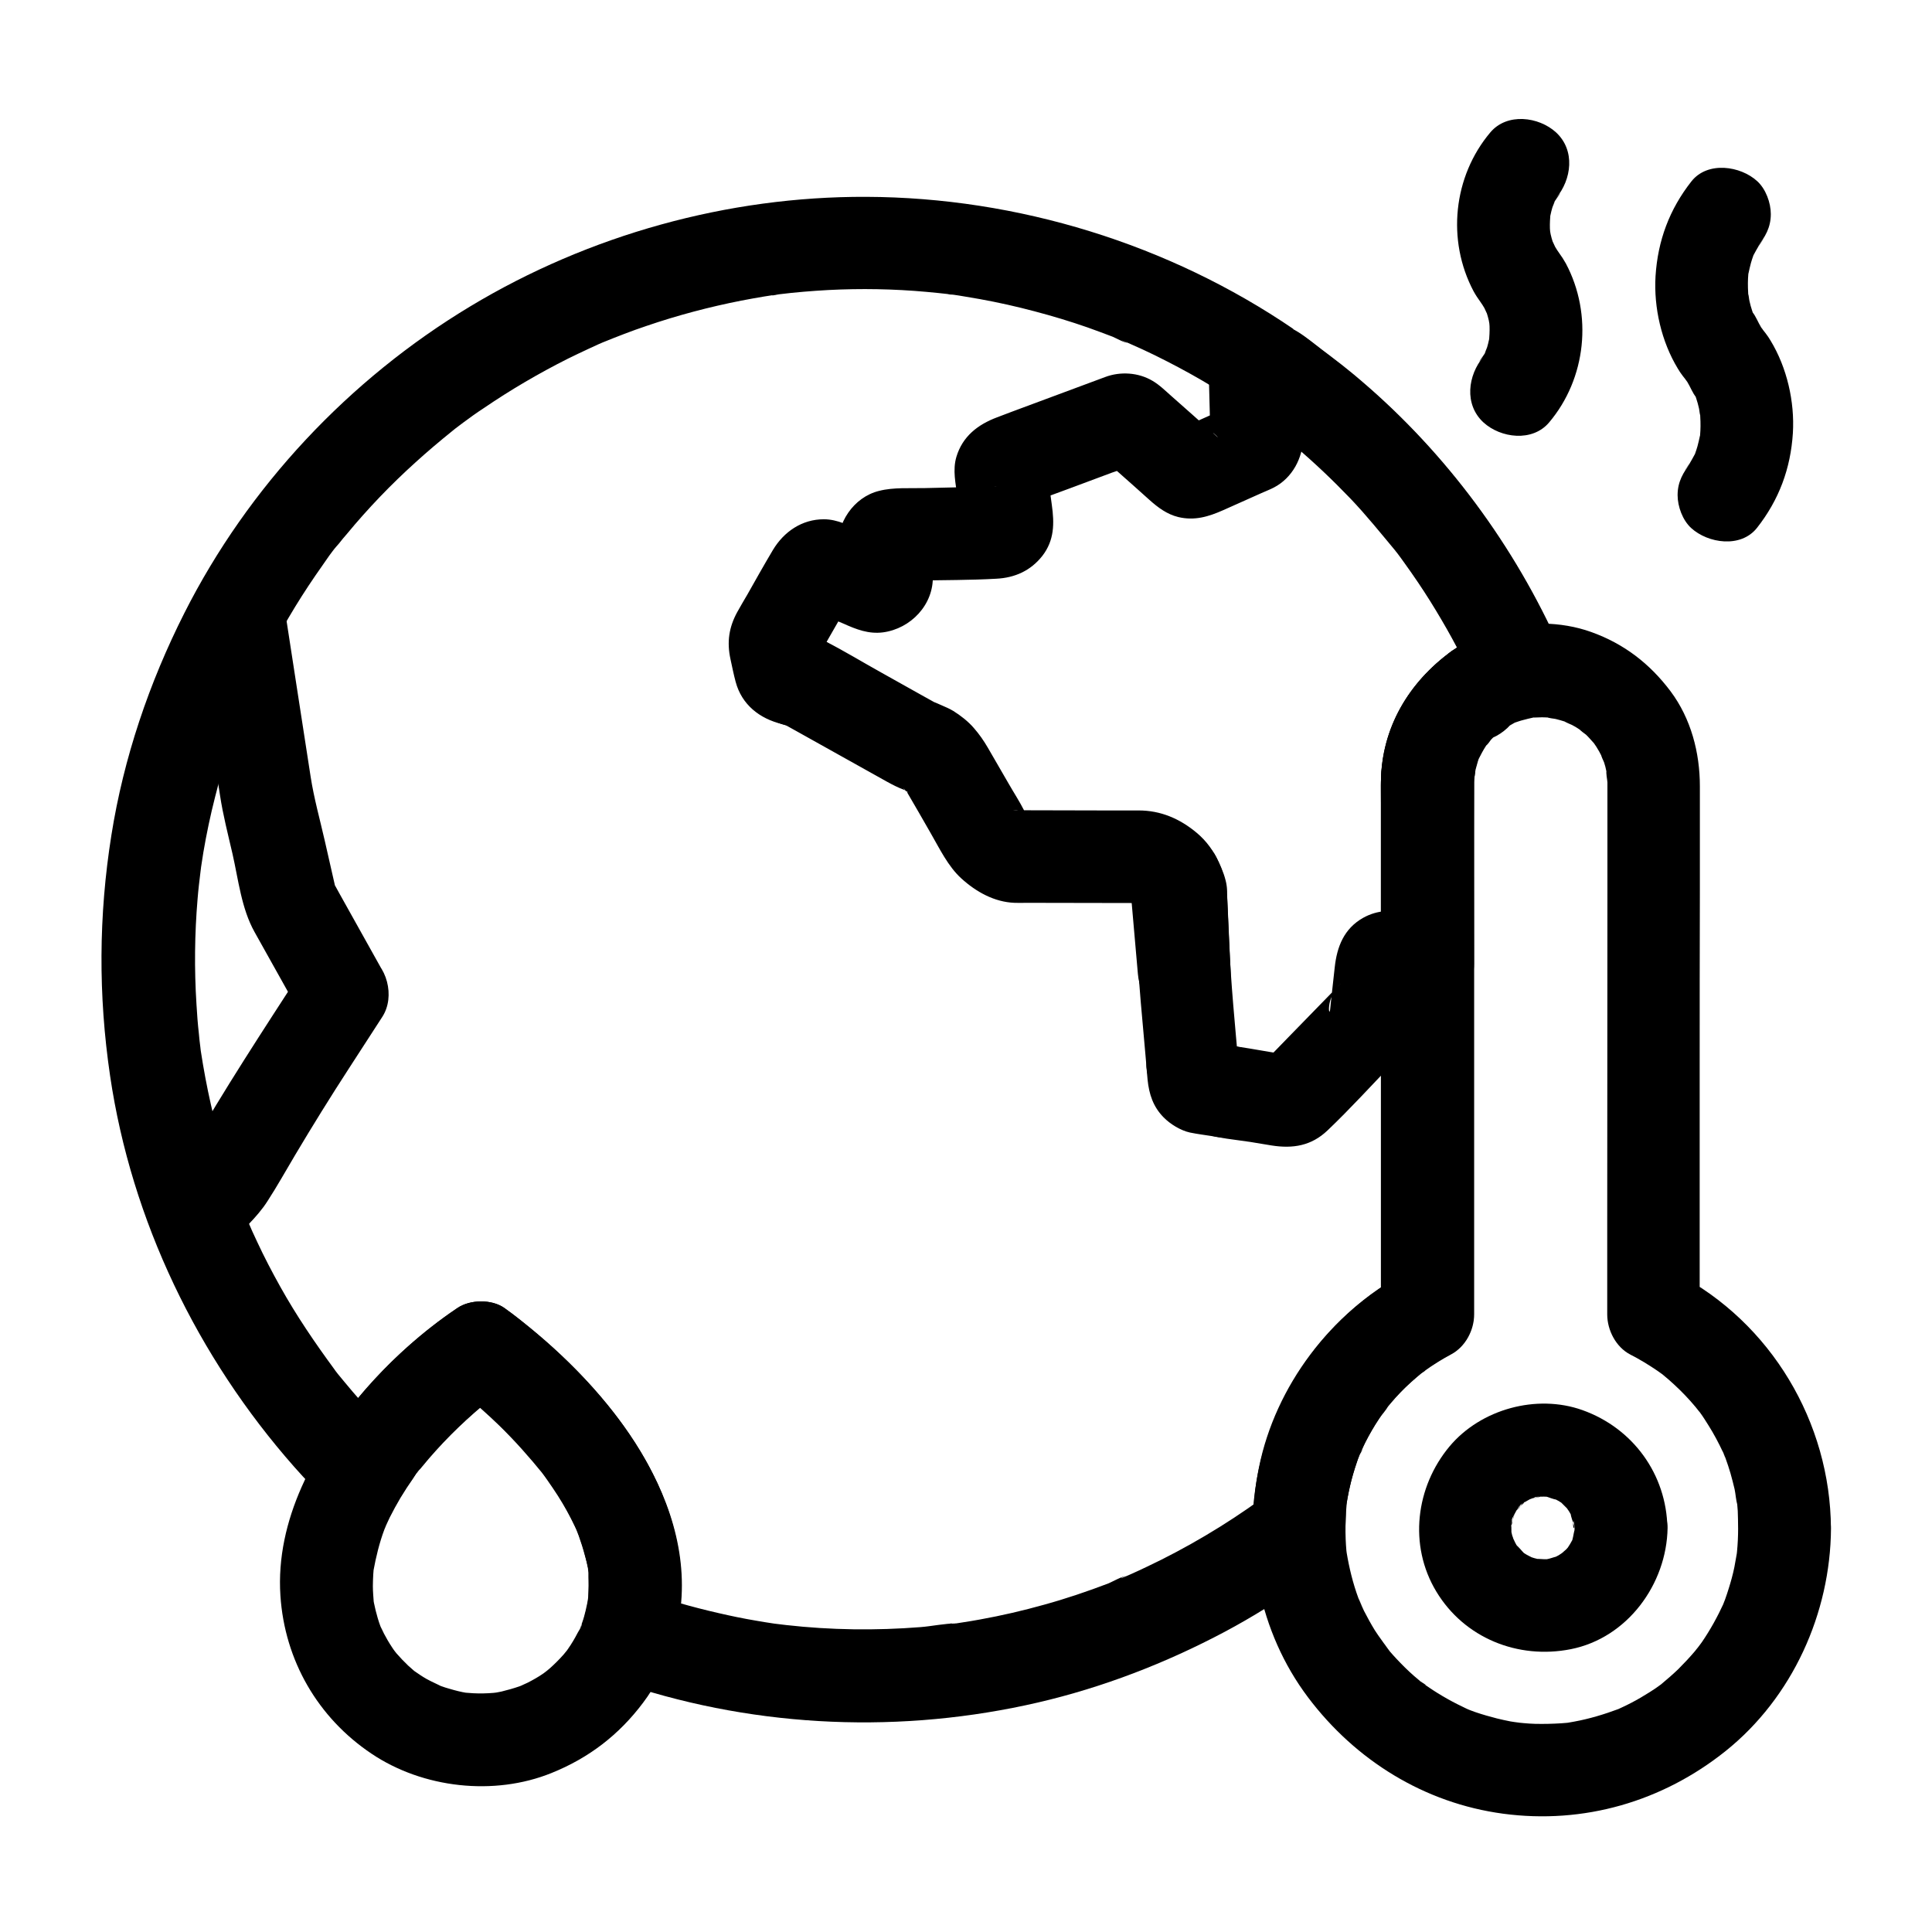
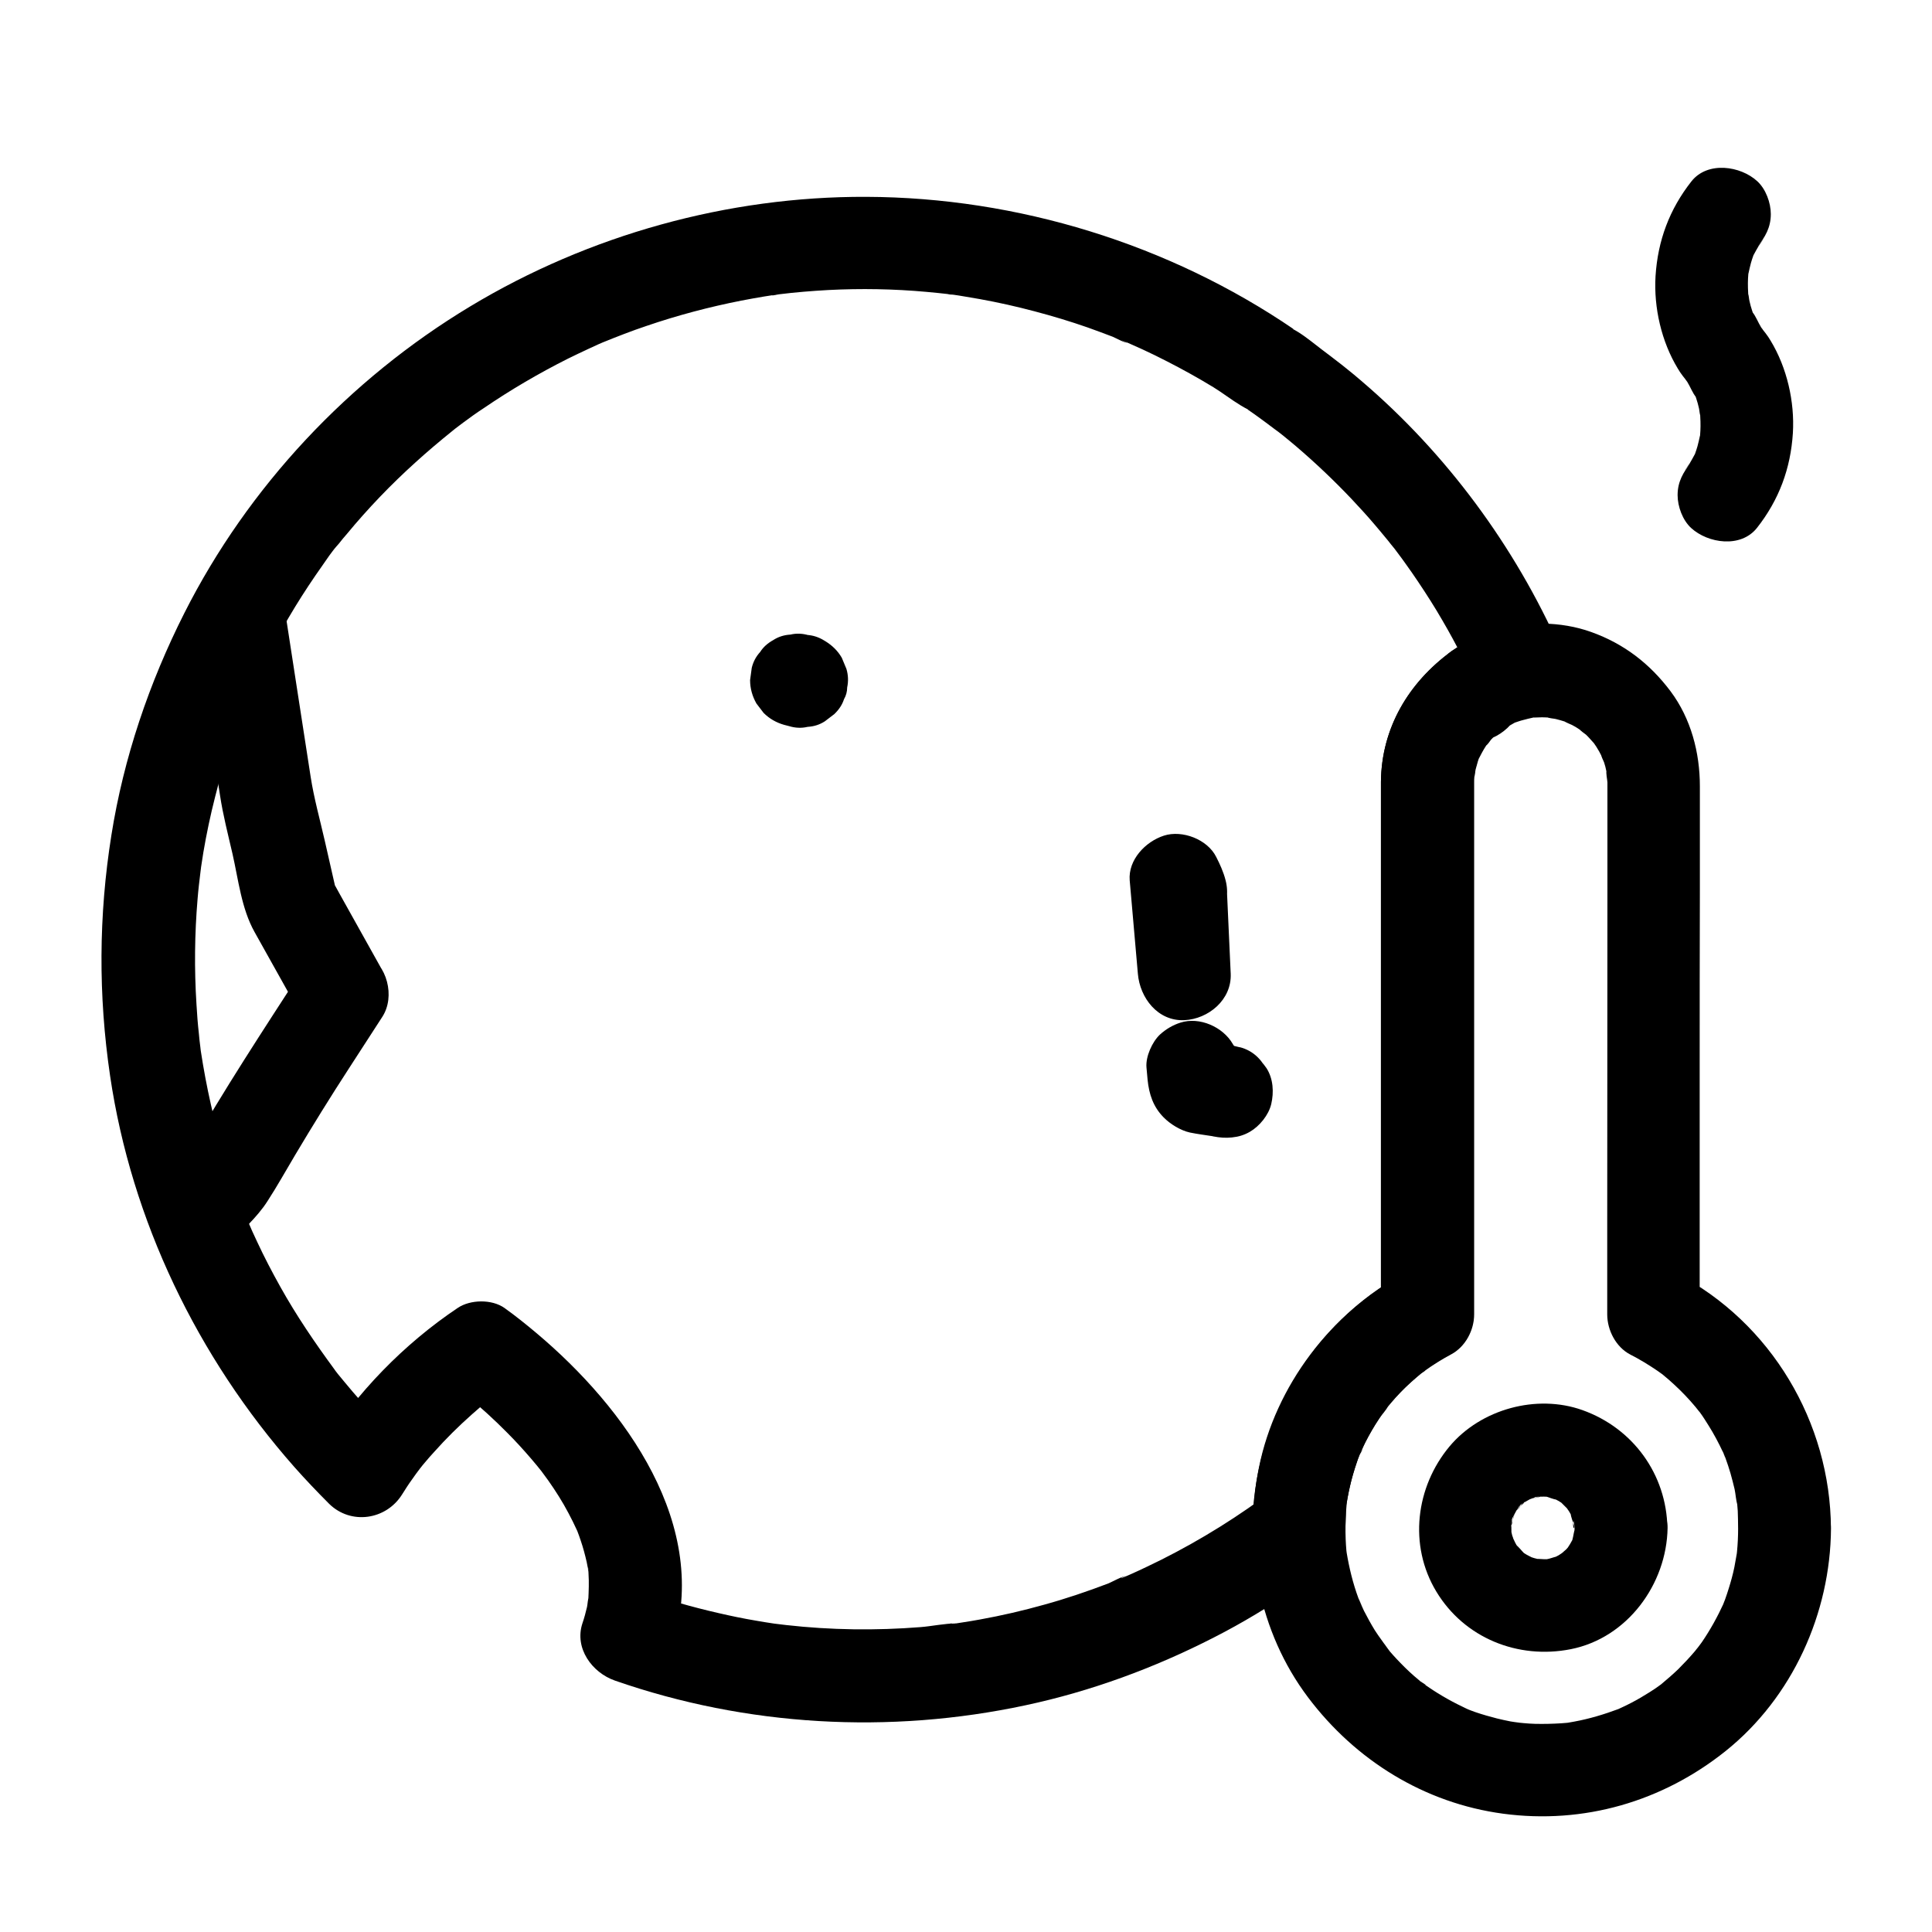
<svg xmlns="http://www.w3.org/2000/svg" fill="#000000" width="800px" height="800px" version="1.1" viewBox="144 144 512 512">
  <g>
    <path d="m561.28 548.93c0 0.441-0.051 0.887-0.051 1.379 0 1.969 0.098-1.082 0.195-1.277-0.344 0.789-0.441 2.016-0.688 2.856-0.688 2.656 1.328-2.312 0.051 0.051-0.441 0.836-0.934 1.672-1.477 2.461-1.18 1.969 1.672-1.82 0.59-0.738-0.297 0.297-0.543 0.641-0.836 0.934-0.344 0.344-2.707 2.262-0.887 0.934 1.871-1.379-0.738 0.395-1.133 0.641-0.441 0.246-0.934 0.492-1.426 0.738-1.82 0.984 2.262-0.688 0.836-0.395-0.836 0.195-1.672 0.543-2.508 0.688-2.805 0.59 2.902-0.148-0.051 0-0.984 0.051-2.066-0.148-3.051-0.051 0.195 0 3.199 0.641 1.277 0.148-0.543-0.148-1.082-0.246-1.574-0.395-0.395-0.098-0.836-0.297-1.23-0.395-1.477-0.344 2.41 1.277 1.133 0.492-0.836-0.492-1.723-0.836-2.508-1.379-0.297-0.195-0.738-0.59-1.031-0.738 0.195 0.098 2.312 2.066 0.984 0.738-0.641-0.641-1.477-1.77-2.215-2.262 0.148 0.098 1.723 2.559 0.789 0.984-0.195-0.344-0.492-0.688-0.688-1.082-0.441-0.738-0.688-1.574-1.18-2.262 0.148 0.195 0.984 2.953 0.543 1.133-0.098-0.441-0.246-0.836-0.395-1.23-0.098-0.441-0.195-0.836-0.297-1.277-0.59-2.262 0.098 3 0.098 0.641 0-0.887-0.051-1.82 0-2.707 0.051-1.18 0.688-1.082-0.195 1.277 0.148-0.395 0.148-0.934 0.246-1.277 0.195-0.789 0.688-1.723 0.738-2.508-0.148 1.969-1.082 2.262-0.492 1.18 0.297-0.59 0.59-1.133 0.887-1.672 0.195-0.344 0.441-0.688 0.688-1.082 0.59-0.984 1.031-0.395-0.789 0.984 0.641-0.492 1.133-1.277 1.723-1.871 0.246-0.246 0.738-0.543 0.934-0.836-1.379 1.82-1.969 1.379-0.984 0.789 0.934-0.543 1.82-1.082 2.754-1.574 1.672-0.934-0.984 0.492-1.18 0.492 0.297 0 0.934-0.297 1.23-0.395 0.836-0.246 1.77-0.297 2.559-0.59-2.508 0.934-2.41 0.195-1.277 0.195 0.59 0 1.133-0.051 1.723-0.051 0.441 0 0.887 0.051 1.328 0.051 1.523 0.051-3.051-0.59-0.984-0.148 0.887 0.195 2.262 0.887 3.148 0.887-0.195 0-2.856-1.379-1.18-0.492 0.543 0.297 1.133 0.59 1.672 0.887 0.344 0.195 0.688 0.441 1.082 0.688 1.723 1.082-1.723-1.574-0.738-0.59 0.641 0.688 1.379 1.328 2.016 2.016 1.625 1.625-1.328-2.066-0.543-0.738 0.246 0.441 0.59 0.887 0.887 1.328 0.195 0.344 0.441 0.738 0.641 1.133 0.148 0.297 0.297 0.59 0.441 0.887 0.395 0.887 0.195 0.395-0.641-1.426 0.051 0.934 0.641 2.215 0.887 3.148 0.297 1.18-0.492 0.984-0.148-1.277 0.098 0.531 0.297 1.32 0.297 1.957 0.098 6.445 5.559 12.594 12.301 12.301 6.594-0.297 12.398-5.41 12.301-12.301-0.246-14.27-9.152-26.469-22.535-31.242-12.152-4.328-26.914-0.246-35.18 9.594-9.004 10.773-10.922 26.223-3.543 38.473 7.43 12.348 21.648 18.055 35.621 15.301 15.008-2.953 25.438-17.219 25.684-32.129 0.098-6.445-5.758-12.594-12.301-12.301-6.789 0.301-12.25 5.418-12.348 12.305z" />
    <path d="m522.95 330.53c0.098 0.195 0.148 0.395 0.246 0.59 7.922-2.164 15.793-4.379 23.715-6.543-0.098-0.195-0.148-0.395-0.246-0.59-1.379-3.691-3.394-6.394-7.133-7.969-3.297-1.379-7.871-1.625-10.922 0.641-11.316 8.266-18.5 20.27-18.648 34.539v5.215 30.699 84.281 20.762c2.016-3.543 4.082-7.086 6.102-10.629-24.5 13.234-40.148 39.754-40.148 67.551 2.016-3.543 4.082-7.086 6.102-10.629-9.496 7.231-19.582 13.531-30.258 18.895-2.609 1.277-5.215 2.559-7.871 3.738-0.738 0.344-1.477 0.641-2.164 0.934-1.625 0.738 0.395-0.492 0.738-0.297-0.543-0.297-4.082 1.672-4.773 1.918-5.559 2.117-11.219 4.035-16.926 5.609-5.609 1.574-11.316 2.902-17.074 3.938-1.574 0.297-3.148 0.543-4.723 0.789-0.543 0.098-1.031 0.148-1.574 0.246-0.934 0.148-3.297 0 0.098 0-3.148 0-6.445 0.738-9.543 0.984-11.855 0.934-23.762 0.789-35.57-0.543-0.836-0.098-1.625-0.195-2.461-0.297-0.543-0.051-1.082-0.148-1.625-0.195 1.918 0.246 2.164 0.297 0.836 0.098-1.625-0.246-3.246-0.492-4.871-0.789-3.246-0.543-6.543-1.23-9.742-1.969-7.133-1.625-14.168-3.641-21.059-6.051 2.856 5.066 5.707 10.086 8.609 15.152 10.578-32.176-12.449-63.617-35.918-83.344-2.754-2.312-5.559-4.574-8.461-6.641-3.344-2.363-9.055-2.262-12.398 0-14.168 9.496-26.812 22.434-35.816 36.898 6.445-0.836 12.891-1.672 19.336-2.508-3.246-3.148-6.348-6.445-9.297-9.84-1.379-1.574-2.754-3.148-4.082-4.773-0.641-0.738-1.23-1.523-1.871-2.262-0.344-0.441-0.688-0.887-1.031-1.328-1.723-2.215 1.133 1.477 0.148 0.148-5.215-7.086-10.137-14.316-14.414-21.992-2.164-3.887-4.231-7.824-6.102-11.855-0.887-1.871-1.77-3.789-2.559-5.707-1.23-2.856 0.59 1.523-0.195-0.543-0.492-1.18-0.934-2.312-1.379-3.492-3.344-8.66-6.102-17.562-8.117-26.566-1.082-4.773-1.969-9.543-2.707-14.367-0.098-0.59-0.098-1.277-0.246-1.82 0.098 0.344 0.344 2.805 0.098 0.543-0.148-1.082-0.246-2.117-0.344-3.199-0.297-2.609-0.492-5.215-0.641-7.824-0.59-9.297-0.492-18.648 0.297-27.945 0.195-2.461 0.492-4.871 0.789-7.332 0.051-0.297 0.246-1.871 0-0.195-0.246 1.77 0.051-0.195 0.098-0.641 0.195-1.379 0.441-2.754 0.641-4.133 0.836-4.922 1.871-9.84 3.102-14.66 1.18-4.773 2.609-9.496 4.133-14.121 0.738-2.215 1.523-4.477 2.363-6.641 0.441-1.133 0.887-2.262 1.328-3.394 0.246-0.543 0.441-1.133 0.688-1.672 0.688-1.723 0.195 0.246-0.195 0.441 0.543-0.246 1.18-2.754 1.426-3.297 0.492-1.082 0.984-2.164 1.523-3.297 1.031-2.164 2.066-4.328 3.199-6.445 2.117-4.082 4.379-8.117 6.789-12.055 2.262-3.691 4.676-7.332 7.184-10.875 1.18-1.672 2.363-3.543 3.738-5.019-2.312 2.508 0.148-0.195 0.641-0.789 0.688-0.887 1.379-1.723 2.117-2.559 5.609-6.789 11.711-13.137 18.254-19.039 3.148-2.856 6.348-5.559 9.645-8.215 2.41-1.918-1.328 0.984 0.395-0.344 0.887-0.641 1.723-1.328 2.609-1.969 1.723-1.277 3.492-2.559 5.312-3.738 7.133-4.871 14.613-9.25 22.336-13.137 1.82-0.887 3.641-1.77 5.461-2.609 0.836-0.395 1.723-0.789 2.559-1.18 0.492-0.195 0.984-0.441 1.477-0.641 2.066-0.934-1.77 0.738-0.344 0.148 3.887-1.574 7.773-3.102 11.758-4.43 8.215-2.805 16.582-5.019 25.094-6.691 2.016-0.395 3.984-0.738 6.004-1.082 0.934-0.148 1.871-0.297 2.805-0.441 2.215-0.344-0.641 0.148-0.836 0.098 0.543 0.148 1.477-0.195 2.016-0.246 4.328-0.543 8.707-0.887 13.039-1.133 8.66-0.441 17.367-0.297 26.027 0.492 2.066 0.195 4.184 0.395 6.25 0.641 0.395 0.051 0.836 0.148 1.23 0.148-3.102-0.195-1.523-0.195-0.789-0.098 1.23 0.195 2.508 0.344 3.738 0.59 4.922 0.789 9.789 1.77 14.613 2.953 4.773 1.18 9.543 2.508 14.219 4.035 2.262 0.738 4.527 1.523 6.742 2.363 1.133 0.441 2.262 0.836 3.394 1.277 0.492 0.195 3.297 1.723 3.789 1.523-0.148 0.051-2.707-1.18-0.441-0.195 0.395 0.195 0.836 0.344 1.23 0.543 1.082 0.492 2.164 0.984 3.297 1.477 2.164 0.984 4.328 2.066 6.445 3.148 4.231 2.164 8.316 4.43 12.348 6.887 4.574 2.805 9.645 7.527 15.203 7.527-2.066-0.543-4.133-1.133-6.199-1.672 2.559 1.723 4.969 3.59 7.477 5.41-4.379-3.199-0.051 0 0.688 0.543-0.051-0.051-1.82-1.426-0.738-0.59 0.59 0.492 1.23 0.934 1.82 1.426 1.23 0.984 2.461 2.016 3.691 3.051 5.117 4.379 9.988 9.004 14.613 13.875 2.016 2.164 4.035 4.328 5.953 6.594 1.031 1.23 2.066 2.41 3.051 3.641 0.492 0.59 0.984 1.18 1.426 1.77 0.297 0.344 0.59 0.738 0.887 1.082 0.195 0.246 1.23 1.523 0.246 0.297-0.984-1.277 0.688 0.934 0.934 1.277 0.641 0.836 1.277 1.723 1.871 2.559 1.133 1.574 2.262 3.199 3.344 4.82 2.215 3.297 4.379 6.691 6.394 10.184 3.738 6.394 7.035 12.988 10.035 19.73 2.461-6.004 4.922-12.055 7.332-18.055-5.266 1.082-10.43 3.297-14.809 6.348-5.266 3.641-8.215 10.922-4.43 16.828 3.394 5.266 11.168 8.316 16.828 4.43 0.887-0.641 1.77-1.18 2.707-1.723 0.492-0.246 0.934-0.543 1.426-0.738 0.984-0.441 0.984-0.492 0-0.051-0.984 0.395-0.984 0.395 0.051 0 0.492-0.195 1.031-0.344 1.523-0.543 1.031-0.344 2.117-0.59 3.199-0.789 3.691-0.738 6.594-3.789 7.969-7.133 1.625-3.887 1.031-7.231-0.641-10.922-12.004-27.059-30.109-51.609-52.645-70.848-1.328-1.133-2.656-2.262-4.035-3.344-0.836-0.688-1.672-1.328-2.508-1.969-0.098-0.098-4.231-3.246-1.672-1.277 2.508 1.918-1.23-0.984-2.262-1.723-4.035-3.051-8.363-7.086-13.676-7.086 2.066 0.543 4.133 1.133 6.199 1.672-33.082-22.582-73.23-34.934-113.28-35.078-36.703-0.148-73.504 10.086-104.95 29.027-32.125 19.336-58.844 47.773-75.766 81.277-9.348 18.5-16.09 38.375-19.336 58.844-3.394 21.305-3.492 42.461-0.344 63.812 5.656 38.328 23.172 74.539 48.758 103.57 3 3.394 6.102 6.641 9.297 9.84 5.758 5.656 15.105 4.281 19.336-2.508 0.836-1.328 1.672-2.656 2.609-3.938 0.344-0.492 0.738-1.031 1.082-1.523 0.246-0.297 1.77-2.312 0.59-0.836-1.23 1.477 0.543-0.688 0.641-0.789 0.344-0.441 0.688-0.887 1.082-1.328 0.789-0.934 1.625-1.918 2.461-2.805 3.148-3.543 6.496-6.84 10.035-9.988 1.328-1.18 2.707-2.363 4.133-3.543 0.59-0.492 1.18-0.984 1.82-1.426 2.164-1.723-2.41 1.82-0.441 0.344 1.031-0.738 2.016-1.523 3.102-2.215h-12.398c0.441 0.297 0.836 0.641 1.277 0.934 1.77 1.328-3.148-2.508-0.934-0.688 0.641 0.543 1.328 1.031 1.969 1.574 3.738 3.102 7.379 6.394 10.773 9.84 2.215 2.215 4.328 4.527 6.394 6.938 1.031 1.18 2.016 2.41 3 3.641 1.23 1.523-1.918-2.559-0.098-0.098 0.543 0.738 1.082 1.477 1.625 2.215 1.969 2.805 3.789 5.656 5.363 8.66 0.789 1.477 1.523 2.953 2.215 4.477 1.328 2.902-0.887-2.363 0.098 0.195 0.344 0.887 0.641 1.723 0.934 2.609 0.641 1.871 1.133 3.738 1.574 5.656 0.195 0.887 0.344 1.82 0.492 2.754 0.344 1.969-0.195-1.426-0.195-1.426 0.195 0.441 0.148 1.379 0.195 1.871 0.148 2.215 0.051 4.43-0.051 6.691-0.098 2.262-0.051-0.344 0.148-0.641-0.297 0.543-0.344 2.016-0.492 2.656-0.344 1.477-0.738 2.953-1.23 4.379-2.164 6.594 2.559 13.039 8.609 15.152 34.883 12.152 72.766 14.27 108.83 6.543 17.32-3.691 34.145-9.891 49.891-17.957 7.527-3.836 14.809-8.215 21.746-13.039 1.723-1.23 3.445-2.461 5.164-3.691 1.379-1.031 3.344-2.215 4.379-3.344 2.41-2.609 3.445-5.656 3.59-9.152 0.051-1.082 0.051-2.117 0.098-3.199 0.051-0.984-0.098-2.707 0.297-3.641-0.789 1.672-0.297 1.77-0.098 0.59 0.098-0.492 0.148-0.984 0.246-1.477 0.195-1.133 0.441-2.215 0.688-3.297 0.492-2.164 1.133-4.328 1.871-6.445 0.344-1.031 0.836-2.066 1.18-3.102-0.051 0.195-1.23 2.754-0.395 0.934 0.246-0.543 0.492-1.133 0.789-1.672 0.934-1.969 2.016-3.887 3.148-5.758 0.59-0.934 1.18-1.82 1.77-2.754 0.297-0.395 0.543-0.789 0.836-1.18 0.246-0.395 1.625-2.066 0.344-0.492-1.18 1.477-0.148 0.195 0.148-0.148 0.395-0.441 0.789-0.934 1.18-1.379 0.688-0.836 1.426-1.625 2.164-2.41 1.477-1.574 3.051-3.051 4.676-4.43 0.344-0.297 0.738-0.641 1.082-0.934 1.523-1.23 0.297-0.051-0.543 0.344 0.934-0.441 1.77-1.277 2.609-1.871 1.871-1.277 3.836-2.461 5.805-3.543 3.789-2.016 6.102-6.394 6.102-10.629v-53.922-77.59-8.809-0.59c0-0.543 0-1.031 0.051-1.574 0-0.246 0.051-0.492 0.051-0.738 0.148-1.328 0.098-0.984-0.148 1.031 0.297-0.543 0.297-1.625 0.441-2.215 0.195-0.738 0.395-1.426 0.59-2.117 0.148-0.441 0.297-0.934 0.492-1.379-0.738 1.672-0.934 2.117-0.543 1.23 0.738-1.426 1.426-2.805 2.312-4.133 0.148-0.195 0.297-0.395 0.395-0.59 0.789-1.031 0.543-0.789-0.59 0.738 0.492-0.195 1.133-1.277 1.426-1.625 0.492-0.543 1.031-1.031 1.574-1.523 0.344-0.344 0.738-0.641 1.082-0.934-1.523 1.18-1.77 1.379-0.738 0.59-5.949-2.688-12-5.098-18.004-7.559 0.051 0.195 0.148 0.395 0.246 0.59 1.18 3.051 2.754 5.656 5.656 7.332 2.656 1.523 6.543 2.215 9.496 1.23 5.902-1.918 10.973-8.66 8.609-15.152-0.098-0.195-0.148-0.395-0.246-0.59-2.215-6.004-8.414-10.773-15.152-8.609-5.902 1.965-10.969 8.707-8.609 15.199z" />
    <path d="m224.01 401.13c-10.281 15.891-20.715 31.734-30.062 48.168-1.277 2.215 2.559-2.856 1.277-1.574-0.984 0.984-1.871 2.016-2.856 3.051-1.871 2.016-3.789 4.082-5.656 6.102 6.84 1.82 13.727 3.641 20.566 5.41-3.641-9.691-6.543-19.68-8.609-29.863-0.492-2.461-0.934-4.922-1.328-7.379-0.195-1.18-0.344-2.312-0.543-3.492-0.344-2.262 0.098 0.344 0.098 0.641 0-0.836-0.246-1.77-0.297-2.609-0.59-5.117-0.934-10.281-1.133-15.449-0.148-5.215-0.098-10.43 0.148-15.598 0.148-2.707 0.344-5.363 0.59-8.07 0.098-1.18 0.246-2.41 0.395-3.59 0.051-0.59 0.148-1.18 0.195-1.77 0.395-3.102-0.441 2.805 0.051-0.344 1.625-10.629 3.984-21.105 7.281-31.34 0.934-2.953 1.969-5.902 3.102-8.809 0.543-1.426 1.082-2.856 1.672-4.231 0.098-0.246 0.738-1.625 0.688-1.672-0.59 1.426-0.738 1.672-0.344 0.836 0.195-0.395 0.344-0.836 0.543-1.23 2.41-5.461 5.066-10.824 7.969-16.09-7.477-0.984-15.008-1.969-22.484-2.953 2.363 15.152 4.723 30.355 7.035 45.512 0.789 5.215 2.117 10.332 3.297 15.449 1.574 6.887 2.363 14.516 5.856 20.762 4.184 7.527 8.414 15.008 12.594 22.535 3.148 5.609 11.316 7.969 16.828 4.43 5.707-3.641 7.773-10.824 4.43-16.828-3.738-6.742-7.527-13.43-11.266-20.172-0.688-1.23-1.328-2.461-2.066-3.691-0.789-1.328 1.523 4.676 0.789 1.426-0.887-3.984-1.82-7.922-2.707-11.906-1.277-5.609-2.856-11.219-3.738-16.926-1.277-8.266-2.559-16.531-3.836-24.797-1.133-7.43-2.312-14.906-3.445-22.336-0.738-4.723-5.953-8.215-10.234-8.809-4.723-0.641-9.891 1.574-12.25 5.856-22.633 40.934-30.453 88.414-22.387 134.41 2.066 11.809 5.266 23.371 9.496 34.586 1.574 4.133 4.184 7.379 8.609 8.609 4.133 1.133 9.004 0 11.957-3.148 3.543-3.836 7.871-7.527 10.676-11.957 2.559-3.938 4.871-8.117 7.281-12.152 4.625-7.773 9.348-15.398 14.27-22.977 2.953-4.574 5.902-9.102 8.855-13.676 3.492-5.41 1.277-13.824-4.43-16.828-6.195-3.144-13.133-1.273-16.875 4.481z" />
    <path d="m604.62 549.03c0 2.066-0.098 4.133-0.297 6.199-0.051 0.543-0.148 1.133-0.195 1.672-0.195 1.672 0.543-3.344 0.098-0.934-0.195 1.082-0.395 2.215-0.59 3.297-0.395 1.969-0.934 3.887-1.523 5.758-0.297 0.934-0.59 1.871-0.934 2.805-0.195 0.492-0.395 1.031-0.59 1.523-0.789 2.066 1.23-2.656 0.246-0.543-1.672 3.641-3.59 7.133-5.856 10.43-0.543 0.789-1.18 1.523-1.723 2.363 2.117-3.148 0.59-0.789-0.098 0-1.379 1.625-2.856 3.199-4.379 4.723-1.379 1.328-2.856 2.609-4.328 3.836-1.477 1.23 0.887-0.688 0.984-0.738-0.441 0.297-0.887 0.641-1.277 0.984-0.934 0.688-1.918 1.379-2.953 2.016-1.625 1.031-3.297 2.016-5.019 2.902-0.789 0.395-1.523 0.789-2.312 1.133-0.492 0.246-0.984 0.441-1.477 0.688-1.133 0.543 3.051-1.18 0.543-0.246-3.836 1.426-7.723 2.609-11.758 3.344-0.543 0.098-1.082 0.195-1.672 0.297-1.672 0.297 3.394-0.344 0.934-0.098-0.887 0.098-1.82 0.195-2.707 0.246-2.312 0.148-4.574 0.195-6.887 0.148-2.066-0.051-4.082-0.297-6.148-0.492 4.133 0.395 0.59 0.051-0.395-0.148-1.23-0.246-2.41-0.492-3.59-0.789-1.918-0.492-3.836-1.031-5.707-1.672-0.836-0.297-1.625-0.59-2.461-0.934-2.262-0.836 2.312 1.031 0.836 0.344-0.59-0.246-1.18-0.543-1.77-0.836-3.641-1.723-7.086-3.789-10.383-6.102-0.344-0.246-0.688-0.543-1.031-0.789 2.805 1.77 1.426 1.133 0.688 0.543-0.738-0.641-1.477-1.23-2.215-1.871-1.625-1.426-3.148-2.953-4.625-4.527-0.59-0.641-1.18-1.277-1.723-1.918-0.641-0.789-2.656-3.887-0.492-0.543-1.082-1.723-2.41-3.344-3.492-5.066-1.031-1.672-1.969-3.394-2.856-5.117-0.441-0.887-0.789-1.82-1.23-2.656 1.871 3.394 0.195 0.441-0.246-0.688-1.477-3.984-2.461-8.07-3.148-12.203-0.344-2.016 0.148 1.133 0.148 1.277 0-0.543-0.148-1.133-0.195-1.672-0.098-1.031-0.148-2.066-0.195-3.051-0.098-2.461-0.051-4.922 0.098-7.332 0.051-0.59 0.098-1.18 0.148-1.82 0.246-3.102-0.492 2.754 0-0.297 0.195-1.23 0.441-2.461 0.688-3.691 0.543-2.559 1.277-5.066 2.117-7.527 0.195-0.59 0.395-1.18 0.641-1.723 0.395-0.984 1.625-2.461-0.148 0.195 0.641-0.984 1.031-2.262 1.574-3.297 1.133-2.262 2.41-4.477 3.836-6.594 0.641-0.984 1.82-2.164 2.312-3.246-0.098 0.195-1.871 2.363-0.59 0.789 0.441-0.543 0.934-1.133 1.379-1.672 1.625-1.918 3.394-3.738 5.266-5.41 0.984-0.887 1.969-1.723 3-2.559 0.59-0.492 1.82-1.18-0.789 0.59 0.59-0.395 1.133-0.836 1.723-1.277 2.164-1.523 4.379-2.902 6.691-4.133 3.789-2.016 6.102-6.394 6.102-10.629v-53.922-77.59-8.809-0.59c0-0.543 0-1.031 0.051-1.574 0-0.246 0.051-0.492 0.051-0.738 0.148-1.328 0.098-0.984-0.148 1.031 0.297-0.543 0.297-1.625 0.441-2.215 0.195-0.738 0.395-1.426 0.59-2.117 0.148-0.441 0.297-0.934 0.492-1.379-0.738 1.672-0.934 2.117-0.543 1.23 0.738-1.426 1.426-2.805 2.312-4.133 0.148-0.195 0.297-0.395 0.395-0.59 0.789-1.031 0.543-0.789-0.59 0.738 0.492-0.195 1.133-1.277 1.426-1.625 0.492-0.543 1.031-1.031 1.574-1.523 0.344-0.344 0.738-0.641 1.082-0.934-1.523 1.18-1.77 1.379-0.738 0.59-6.004-2.461-12.055-4.922-18.055-7.332 0.098 0.195 0.148 0.395 0.246 0.59 1.18 3.051 2.754 5.656 5.656 7.332 2.656 1.523 6.543 2.215 9.496 1.23 5.902-1.918 10.973-8.66 8.609-15.152-0.098-0.195-0.148-0.395-0.246-0.59-1.871 4.625-3.789 9.25-5.656 13.875 1.328-0.934 2.754-1.672 4.184-2.508 2.41-1.379-2.609 0.789 0.051-0.051 0.789-0.246 1.523-0.543 2.363-0.738 0.789-0.246 1.625-0.395 2.41-0.59 2.953-0.688-2.609-0.051 0.441-0.051 0.887 0 1.82-0.098 2.707-0.051 0.543 0 1.082 0.051 1.625 0.098 1.379 0.148 1.082 0.098-0.887-0.148 0.195 0.246 1.969 0.395 2.312 0.492 0.738 0.195 1.523 0.395 2.262 0.641 0.246 0.098 0.492 0.148 0.738 0.246 1.23 0.492 0.984 0.344-0.789-0.344 0.098 0.246 1.82 0.887 2.066 1.031 0.688 0.344 1.328 0.738 1.969 1.18 0.195 0.148 0.441 0.297 0.641 0.441 1.082 0.738 0.836 0.59-0.641-0.543 0.051 0.297 1.477 1.277 1.723 1.477 0.738 0.688 1.379 1.477 2.066 2.215 1.82 1.918-1.477-2.363-0.051-0.098 0.344 0.543 0.738 1.031 1.031 1.574 0.344 0.543 0.641 1.082 0.934 1.672 0.098 0.246 0.246 0.441 0.344 0.688 0.543 1.18 0.441 0.934-0.297-0.836-0.051 0.492 0.641 1.723 0.789 2.164 0.246 0.738 0.441 1.477 0.59 2.262 0.051 0.246 0.098 0.492 0.148 0.789 0.246 1.328 0.195 1.031-0.051-0.934-0.297 0.492 0.195 2.559 0.195 3.199v1.379 26.617c0 29.863-0.051 59.777-0.051 89.645v23.32c0 4.184 2.312 8.66 6.102 10.629 2.508 1.277 4.922 2.754 7.231 4.328 0.59 0.395 1.133 0.836 1.723 1.23 2.066 1.523-2.262-1.871-0.297-0.195 1.082 0.887 2.164 1.82 3.148 2.754 1.969 1.82 3.789 3.738 5.512 5.805 0.297 0.344 1.871 2.41 0.59 0.641-1.277-1.723 0.246 0.344 0.492 0.688 0.836 1.133 1.574 2.312 2.312 3.492 1.426 2.262 2.707 4.676 3.836 7.086 0.344 0.789 1.031 3.051-0.098-0.344 0.246 0.688 0.543 1.328 0.789 1.969 0.492 1.328 0.934 2.707 1.328 4.035 0.395 1.379 0.738 2.754 1.082 4.184 0.297 1.328 0.344 3 0.789 4.281-0.098-0.59-0.148-1.23-0.246-1.82 0.051 0.492 0.098 0.984 0.148 1.477 0.051 0.59 0.098 1.23 0.148 1.82 0.047 1.387 0.094 3.012 0.094 4.637 0.051 6.445 5.609 12.594 12.301 12.301 6.641-0.297 12.348-5.41 12.301-12.301-0.148-28.094-15.891-54.562-40.887-67.551 2.016 3.543 4.082 7.086 6.102 10.629v-19.875-44.723c0-15.793 0-31.586 0.051-47.379v-27.75c0-8.953-2.363-17.957-7.773-25.191-5.512-7.332-12.348-12.594-21.008-15.695-8.07-2.902-17.711-2.953-25.828-0.297-3.938 1.277-7.824 3.051-11.266 5.41-4.184 2.902-7.625 8.562-5.656 13.875 0.098 0.195 0.148 0.395 0.246 0.59 7.922-2.164 15.793-4.379 23.715-6.543-0.098-0.195-0.148-0.395-0.246-0.59-1.379-3.691-3.394-6.394-7.133-7.969-3.297-1.379-7.871-1.625-10.922 0.641-11.316 8.266-18.5 20.27-18.648 34.539v5.215 30.699 84.281 20.762c2.016-3.543 4.082-7.086 6.102-10.629-19.336 10.43-34.047 29.766-38.426 51.363-4.281 21.105-0.051 43.641 12.988 60.961 12.594 16.727 30.848 28.043 51.711 30.848 21.352 2.856 42.215-3.199 58.992-16.629 17.664-14.168 27.75-36.457 27.898-58.992 0.051-6.445-5.656-12.594-12.301-12.301-6.703 0.293-12.262 5.41-12.312 12.301z" />
-     <path d="m522.95 330.53c0.098 0.195 0.148 0.395 0.246 0.59 7.922-2.164 15.793-4.379 23.715-6.543-0.098-0.195-0.148-0.395-0.246-0.59-1.379-3.691-3.394-6.394-7.133-7.969-3.297-1.379-7.871-1.625-10.922 0.641-10.383 7.578-16.828 17.859-18.402 30.699-0.395 3.199-0.246 6.394-0.246 9.594v33.113 9.496c5.164-3.938 10.383-7.922 15.547-11.855-2.754-0.59-5.461-1.23-8.215-1.77-4.184-0.887-8.266-0.836-12.102 1.328-5.019 2.856-6.887 7.625-7.477 13.086-0.344 2.953-0.641 5.953-0.984 8.906-0.051 0.641-0.148 1.277-0.195 1.918-0.246 3.246-1.477-2.754 2.805-6.543-0.344 0.297-0.641 0.688-0.984 0.984-4.379 4.477-8.758 9.004-13.137 13.48-1.969 2.016-3.938 4.082-5.953 6.102-0.344 0.395-0.789 0.738-1.082 1.133 3.246-3.887 13.578-1.672 7.824-2.656-3.641-0.59-7.281-1.18-10.922-1.82-0.934-0.148-1.871-0.297-2.805-0.441-0.441-0.098-0.836-0.148-1.23-0.297-2.902-0.789 1.871 1.18-0.098 0-2.164-1.277 1.82 2.066 0.195 0.195-0.887-0.984-0.789-0.738 0.344 0.688-0.297-0.441-0.59-0.887-0.887-1.379 0.543 2.066 1.133 4.133 1.672 6.199-0.984-11.07-2.066-22.09-2.559-33.16-0.148-3.789-0.344-7.578-0.492-11.367-0.297-6.691-2.856-13.234-8.117-17.613-4.477-3.738-9.543-5.902-15.352-5.902h-9.789c-7.281 0-14.562-0.051-21.844-0.051-0.395 0-1.23-0.148-1.625 0 0.887-0.395 2.559 0.395 3.394 0.59 1.672 0.395 0.492 0.195-0.148-0.148-0.246-0.148-0.641-0.492-0.887-0.543 0.098 0 1.871 1.723 1.133 0.836-0.297-0.344-2.016-2.164-0.688-0.59 1.133 1.328 0.344 0.441 0.148 0-1.277-2.508-2.856-4.922-4.231-7.332-1.82-3.102-3.59-6.25-5.41-9.348-1.082-1.871-2.312-3.641-3.738-5.266-1.523-1.77-3.492-3.297-5.461-4.527-0.984-0.59-2.016-1.031-3.051-1.477-0.641-0.246-1.426-0.688-2.164-0.887-1.969-0.641 1.379 0.543 1.523 0.789-0.195-0.344-1.133-0.641-1.426-0.789-1.133-0.641-2.312-1.277-3.445-1.918-3.445-1.918-6.84-3.836-10.281-5.758-5.066-2.805-10.035-5.856-15.152-8.461-1.723-0.887-4.477-2.016-6.594-2.215-0.148 0 6.543 6.641 6.543 6.445 0-0.246-0.098-0.441-0.148-0.688-0.148-0.984-0.441-1.969-0.688-2.953-0.195-0.789-0.297-1.574-0.543-2.312-0.297-0.934-0.098-2.559-0.098 2.117 0 1.328-0.246 4.035-0.887 4.723 0.688-0.789 1.133-1.969 1.672-2.856 1.969-3.445 3.984-6.938 5.953-10.383 0.738-1.23 1.477-2.461 2.164-3.738 0.098-0.246 0.297-0.441 0.395-0.688 0-0.051-13.383 3.246-13.332 3.297 0.195 0.098 0.395 0.148 0.543 0.246 3.199 1.625 6.641 2.953 9.938 4.379 3.394 1.523 6.641 2.805 10.48 2.312 7.332-0.984 13.48-7.332 13.188-15.055-0.051-1.477-0.246-2.953-0.395-4.43-0.098-0.836-0.148-1.672-0.246-2.508 0-0.246 0-0.543-0.051-0.738v-0.195c-0.148-1.918-1.328-0.441-3.543 4.477-0.738 3.102-2.363 4.676-4.82 4.676-2.856 0.395-0.098 0.148 0.59 0.148 1.523-0.051 3.051-0.051 4.574-0.098 6.887-0.148 13.824-0.098 20.715-0.492 4.922-0.246 9.102-2.117 12.203-6.051 3.199-4.133 3.199-8.609 2.508-13.531-0.492-3.543-0.934-7.133-1.523-10.727-0.297-1.723 0.098-3.051-0.59 2.953-0.148 1.277-0.297 2.559-0.441 3.836-1.969 1.523-3.984 3-5.953 4.527 0.051 0 0.051 0 0.051-0.051 0.098-0.051 0.195-0.098 0.297-0.098 0.887-0.297 1.77-0.688 2.656-0.984 3.394-1.277 6.789-2.559 10.184-3.789 3.738-1.379 7.477-2.805 11.219-4.184 1.82-0.688 3.984-1.133 5.656-2.117-0.148 0.098-9.891-3.394-8.953-2.461 0.344 0.395 0.789 0.688 1.18 1.031 1.328 1.18 2.609 2.363 3.938 3.492 2.707 2.41 5.461 4.82 8.168 7.281 2.262 2.016 4.625 3.789 7.625 4.527 4.328 1.031 8.02-0.098 11.906-1.82 3.394-1.523 6.742-3 10.137-4.527 1.082-0.492 2.262-0.934 3.297-1.477 4.922-2.559 7.676-7.871 7.773-13.234 0.098-3.148-0.148-6.348-0.246-9.496-0.051-1.672-0.098-3.297-0.148-4.969 0-0.344 0.051-0.738-0.051-1.082v-0.098c-0.789 1.379-1.574 2.754-2.363 4.133-0.836 4.133-3.246 5.512-7.231 4.133-7.379 0-5.164 0.344-1.918 1.23 0 0 3.246 0.441 3.297 0.441-2.066-0.543-4.133-1.133-6.199-1.672 2.461 1.625 4.82 3.445 7.184 5.164 1.23 0.934-1.672-1.328-1.477-1.133-0.148-0.098 3.984 2.953 1.918 1.477-1.477-1.031 1.031 0.836 1.277 1.031 1.23 0.984 2.461 2.016 3.691 3.051 5.164 4.379 10.035 9.004 14.711 13.875 4.328 4.527 8.215 9.398 12.203 14.168-0.051-0.051-1.379-1.82-0.543-0.688 0.246 0.344 0.543 0.738 0.836 1.082 0.641 0.836 1.277 1.723 1.871 2.559 1.23 1.723 2.461 3.445 3.641 5.215 2.164 3.199 4.184 6.445 6.148 9.789 3.836 6.496 7.231 13.234 10.281 20.121 2.461-6.004 4.922-12.055 7.332-18.055-5.266 1.082-10.43 3.297-14.809 6.348-5.266 3.641-8.215 10.922-4.43 16.828 3.394 5.266 11.168 8.316 16.828 4.43 0.887-0.641 1.77-1.18 2.707-1.723 0.492-0.246 0.934-0.543 1.426-0.738 0.984-0.441 0.984-0.492 0-0.051-0.984 0.395-0.984 0.395 0.051 0 0.492-0.195 1.031-0.344 1.523-0.543 1.031-0.344 2.117-0.59 3.199-0.789 3.691-0.738 6.594-3.789 7.969-7.133 1.625-3.887 1.031-7.231-0.641-10.922-12.055-27.16-30.258-51.855-52.938-71.094-1.426-1.23-2.902-2.41-4.379-3.59-1.426-1.133-2.856-2.262-4.328-3.344 0.543 0.395 3.394 2.609 0.441 0.344-0.789-0.641-1.625-1.23-2.41-1.871-3.887-2.953-7.922-6.641-13.086-6.641 2.066 0.543 4.133 1.133 6.199 1.672-4.82-2.117-9.789-2.953-14.613-0.246-3.59 2.016-6.394 5.312-7.43 9.348-0.641 2.461-0.441 4.82-0.395 7.332 0.051 2.508 0.148 5.019 0.195 7.527 0.051 1.477-0.148 3.199 0.098 4.676 0 0.051 4.527-8.02 4.477-8.02-0.148 0.051-0.246 0.148-0.395 0.148-0.789 0.246-1.523 0.688-2.262 1.031-2.312 1.031-4.625 2.066-6.938 3.102-1.523 0.688-3.246 1.23-4.676 2.117-0.051 0.051-0.098 0.051-0.148 0.051 1.277-0.195 2.559-0.344 3.836-0.543 3.102-1.23 5.805-0.59 8.168 2.016-0.051-0.051-0.148-0.148-0.246-0.195-0.492-0.492-1.031-0.934-1.523-1.379-3.492-3.102-6.988-6.25-10.527-9.348-1.625-1.426-3.246-3.051-5.117-4.133-3.738-2.215-8.512-2.508-12.547-0.984-8.266 3.051-16.48 6.148-24.746 9.199-1.277 0.492-2.609 0.984-3.887 1.477-5.117 1.918-9.152 5.066-10.773 10.48-1.031 3.492-0.195 7.086 0.297 10.578 0.344 2.41 0.688 4.871 1.031 7.281 0.098 0.738 0.148 1.523 0.297 2.215 0 0.051 0 0.148 0.051 0.195 1.133-2.016 2.215-4.035 3.344-6.051 0.344-4.527 2.312-6.641 5.902-6.394h-0.344c-1.379-0.051-2.754 0.051-4.133 0.098-4.922 0.098-9.84 0.246-14.762 0.344-3.938 0.098-8.316-0.246-12.152 0.738-6.84 1.672-11.414 8.66-10.922 15.547 0.148 2.117 0.148 4.477 0.59 6.543 0.051 0.148 0 0.395 0.051 0.543 0.789-1.328 1.574-2.656 2.363-4.035 1.723-5.559 5.805-6.887 12.348-3.887-0.051-0.051-0.098-0.051-0.148-0.098-0.641-0.344-1.328-0.59-2.016-0.887-2.262-0.984-4.527-2.016-6.789-3-3.246-1.426-6.445-3.199-10.137-3.199-5.805 0-10.578 3.297-13.48 8.117-2.312 3.887-4.527 7.824-6.742 11.758-0.934 1.574-1.871 3.199-2.754 4.773-2.164 3.984-2.754 7.871-1.77 12.398 0.441 2.016 0.836 4.035 1.379 6.051 1.625 6.051 6.348 9.742 12.25 11.168 0.051 0 1.328 0.344 1.328 0.297 0 0.148-2.707-1.379-2.117-0.984 0.195 0.148 0.492 0.297 0.738 0.395l3.984 2.215c7.969 4.477 15.988 8.906 23.961 13.383 1.523 0.836 2.856 1.523 4.574 2.164 0.344 0.098 1.082 0.395 1.379 0.441-0.195 0-2.805-1.23-0.984-0.297 1.031 0.543 0.543 1.031-0.738-0.688 0.195 0.246 0.543 0.492 0.789 0.738 2.016 2.016-0.887-1.77 0.051 0.098 0.051 0.098 0.098 0.195 0.195 0.297 2.117 3.59 4.184 7.231 6.25 10.824 2.363 4.082 4.625 8.855 8.168 12.055 3.887 3.543 8.758 6.25 14.07 6.445 1.031 0.051 2.117 0 3.148 0 9.297 0 18.598 0.051 27.898 0.051 1.23 0 2.461 0.051 3.691 0h0.344c-0.492 0.098-3.641-0.148-4.035-0.887 0.051 0.098 1.277 0.688 1.277 0.688 1.477 0.836-0.789 0.195-0.738-0.641 0 0.051 1.133 1.082 1.031 1.031-0.344-0.441-0.688-0.887-1.031-1.328 0.148 0.195 0.246 0.395 0.395 0.59 0.098 0.195 0.246 0.441 0.344 0.641-0.195-0.441-0.344-0.934-0.543-1.379 0.688 2.461-0.051-1.426 0.051-1.625-0.051 0.098 0 0.246 0 0.344 0 0.641 0.051 1.328 0.098 1.969 0.098 2.262 0.195 4.477 0.297 6.742 0.297 6.742 0.641 13.43 1.23 20.121 0.441 4.773 0.836 9.594 1.277 14.367 0.098 0.934 0.148 1.871 0.246 2.856 0.836 8.512 7.527 14.465 15.105 17.418 3.836 1.523 8.363 1.77 12.398 2.41 1.871 0.297 3.789 0.641 5.656 0.934 5.656 0.887 10.527 0.098 14.809-3.984 5.953-5.656 11.562-11.855 17.27-17.762 1.082-1.082 2.164-2.164 3.199-3.297 3-3.199 4.379-6.594 4.922-10.922 0.441-3.789 1.031-7.625 1.23-11.465 0-0.098 0-0.148 0.051-0.246-0.543 10.086-4.625 9.496-9.691 9.496-4.773-0.051-3.102-0.195-2.164 0.098 0.984 0.297 2.016 0.441 3.051 0.641 1.82 0.395 3.641 0.789 5.41 1.18 7.723 1.672 15.547-3.543 15.547-11.855 0-16.09-0.098-32.129 0-48.215 0-0.887 0.441-2.508 0.148-3.297 0.098 0.246-0.59 3.051-0.098 1.031 0.195-0.738 0.297-1.477 0.492-2.164 0.148-0.492 0.297-0.934 0.441-1.426 0.098-0.246 0.148-0.441 0.246-0.688 0.441-1.23 0.344-0.934-0.441 0.887 0.641-0.688 1.031-2.117 1.523-2.902 0.297-0.543 0.641-1.031 0.984-1.523 0.246-0.395 1.426-2.215 0.344-0.492s0.148-0.148 0.441-0.441c0.395-0.441 0.836-0.887 1.277-1.328 0.441-0.441 0.887-0.836 1.328-1.23 1.672-1.574-2.215 1.574-0.195 0.098-6.117-2.356-12.168-4.766-18.172-7.227 0.051 0.195 0.148 0.395 0.246 0.59 1.18 3.051 2.754 5.656 5.656 7.332 2.656 1.523 6.543 2.215 9.496 1.23 5.902-1.918 10.973-8.66 8.609-15.152-0.098-0.195-0.148-0.395-0.246-0.59-2.215-6.004-8.414-10.773-15.152-8.609-5.902 1.965-10.969 8.707-8.609 15.199z" />
    <path d="m349.91 335.05c0.098 0.051 0.148 0.098 0.246 0.148 3.148-7.477 6.297-15.008 9.496-22.484-0.441-0.098-0.887-0.246-1.328-0.344-2.164 7.922-4.379 15.793-6.543 23.715 0.344 0.051 0.738 0.148 1.082 0.195 1.625 0.492 3.246 0.59 4.922 0.195 1.625-0.098 3.148-0.543 4.574-1.477 1.426-0.789 2.609-1.82 3.445-3.148 1.082-1.18 1.82-2.559 2.215-4.184 0.148-1.082 0.297-2.164 0.441-3.246 0-2.215-0.59-4.281-1.672-6.199-0.641-0.836-1.277-1.672-1.918-2.508-1.523-1.523-3.344-2.559-5.41-3.148-0.344-0.098-0.738-0.148-1.082-0.195-1.625-0.492-3.246-0.59-4.922-0.195-1.625 0.098-3.148 0.543-4.574 1.477-1.426 0.789-2.609 1.82-3.445 3.148-1.082 1.18-1.82 2.559-2.215 4.184-0.148 1.082-0.297 2.164-0.441 3.246 0 2.215 0.59 4.281 1.672 6.199 0.641 0.836 1.277 1.672 1.918 2.508 1.523 1.523 3.344 2.559 5.41 3.148 0.441 0.098 0.887 0.246 1.328 0.344 1.625 0.492 3.246 0.59 4.922 0.195 1.625-0.098 3.148-0.543 4.574-1.477 0.836-0.641 1.672-1.277 2.508-1.918 1.18-1.133 2.066-2.41 2.559-3.938 0.543-0.934 0.836-2.016 0.836-3.102 0.344-1.625 0.297-3.246-0.195-4.922-0.395-0.984-0.836-1.969-1.23-2.953-1.082-1.871-2.559-3.297-4.43-4.43-0.098-0.051-0.148-0.098-0.246-0.148-1.426-0.887-2.953-1.379-4.574-1.477-1.625-0.344-3.246-0.297-4.922 0.195-1.625 0.395-3 1.133-4.184 2.215-1.328 0.887-2.41 2.016-3.148 3.445-0.395 0.984-0.836 1.969-1.23 2.953-0.59 2.164-0.59 4.379 0 6.543 0.395 0.984 0.836 1.969 1.23 2.953 1.035 1.926 2.512 3.352 4.332 4.484z" />
    <path d="m444.57 380.46c0.344 7.184 0.641 14.367 0.984 21.598h24.602c-0.738-8.266-1.426-16.531-2.164-24.746-7.625 2.066-15.301 4.133-22.926 6.199-1.379-2.707-0.246-0.641-0.051 0.246 1.672 6.199 8.855 10.629 15.152 8.609 6.394-2.066 10.383-8.461 8.609-15.152-0.543-2.117-1.477-4.184-2.461-6.102-2.312-4.676-9.004-7.231-13.875-5.656-4.871 1.574-9.496 6.394-9.055 11.855 0.738 8.266 1.426 16.531 2.164 24.746 0.543 6.394 5.266 12.594 12.301 12.301 6.394-0.297 12.594-5.41 12.301-12.301-0.344-7.184-0.641-14.367-0.984-21.598-0.297-6.394-5.461-12.594-12.301-12.301-6.441 0.297-12.641 5.414-12.297 12.301z" />
    <path d="m472.18 421.45c-2.262-0.395-4.625-0.59-6.887-1.18 0.984 0.395 1.969 0.836 2.953 1.23-0.297-0.098-0.543-0.246-0.789-0.441 0.836 0.641 1.672 1.277 2.508 1.918-0.098-0.098-0.195-0.195-0.344-0.297 0.641 0.836 1.277 1.672 1.918 2.508-0.195-0.246-0.344-0.492-0.492-0.738 0.395 0.984 0.836 1.969 1.23 2.953-0.051-0.148-0.098-0.297-0.148-0.441 0.148 1.082 0.297 2.164 0.441 3.246-0.098-1.133-0.195-2.215-0.297-3.344-7.625 2.066-15.301 4.133-22.926 6.199 3.394 6.004 9.445 10.727 16.234 12.102 3.246 0.641 6.543 0.492 9.496-1.23 2.559-1.477 4.969-4.43 5.656-7.332 1.434-6.148-1.816-13.824-8.555-15.152-0.934-0.195-1.82-0.441-2.707-0.789 0.984 0.395 1.969 0.836 2.953 1.23-1.031-0.441-1.969-1.031-2.856-1.723 0.836 0.641 1.672 1.277 2.508 1.918-0.738-0.59-1.379-1.277-2.016-2.016 0.641 0.836 1.277 1.672 1.918 2.508-0.492-0.641-0.887-1.23-1.277-1.918-2.609-4.527-8.809-7.281-13.875-5.656-2.016 0.641-3.836 1.723-5.41 3.148-2.066 1.918-3.836 5.856-3.59 8.707 0.098 1.082 0.195 2.164 0.297 3.297 0.395 3.836 1.477 7.133 4.231 9.938 1.77 1.82 4.527 3.492 6.988 4.035 2.117 0.441 4.281 0.688 6.394 1.031 3.344 0.543 6.445 0.543 9.496-1.23 2.559-1.477 4.969-4.43 5.656-7.332 0.738-3.148 0.543-6.691-1.23-9.496-1.773-2.551-4.383-5.16-7.481-5.652z" />
-     <path d="m299.98 564.13c0 1.031-0.051 2.066-0.098 3.102 0 0.297-0.195 1.031-0.098 1.328 0-0.051 0.441-2.461 0.148-1.082-0.492 2.215-0.887 4.43-1.672 6.594-0.148 0.395-0.297 0.789-0.441 1.18-0.395 1.379 0.441-1.082 0.441-0.984 0 0.738-0.836 1.77-1.18 2.461-0.738 1.426-1.574 2.856-2.508 4.184-0.246 0.395-0.543 0.738-0.789 1.133-0.738 1.082 0.934-1.18 0.887-1.133-0.492 0.492-0.887 1.082-1.328 1.574-1.133 1.277-2.363 2.508-3.691 3.691-0.738 0.641-2.902 2.016 0.051 0.051-0.59 0.395-1.133 0.836-1.672 1.23-1.328 0.934-2.754 1.723-4.184 2.461-0.395 0.195-3.102 1.379-1.082 0.59 1.918-0.789-0.641 0.195-1.133 0.395-1.574 0.543-3.148 0.984-4.773 1.379-0.836 0.195-1.672 0.297-2.461 0.441-1.328 0.246 1.574-0.195 1.477-0.195-0.344 0-0.738 0.051-1.082 0.098-1.77 0.148-3.59 0.195-5.41 0.098-0.688-0.051-1.379-0.098-2.016-0.148-2.164-0.195 2.953 0.492 0.297 0.051-1.523-0.246-3.051-0.641-4.527-1.082-0.738-0.195-1.477-0.441-2.164-0.688-0.297-0.098-0.59-0.246-0.934-0.344-1.23-0.344 1.523 0.688 1.426 0.641-1.426-0.789-2.902-1.379-4.328-2.164-1.23-0.688-2.363-1.477-3.492-2.262-1.672-1.133 2.312 1.969 0.195 0.148-0.543-0.492-1.133-0.984-1.672-1.477-1.082-1.031-2.117-2.117-3.102-3.246-0.195-0.246-0.395-0.543-0.641-0.738-0.887-0.887 0.984 1.328 0.934 1.23-0.441-0.738-1.031-1.379-1.477-2.117-0.789-1.18-1.477-2.363-2.117-3.59-0.344-0.688-0.641-1.379-0.984-2.016-0.195-0.395-0.688-1.523 0.098 0.297 0.887 2.066 0.051 0-0.098-0.344-0.492-1.328-0.887-2.707-1.23-4.082-0.148-0.641-0.297-1.277-0.441-1.969-0.098-0.441-0.148-0.887-0.246-1.328-0.297-1.523 0.297 2.805 0.195 1.277-0.098-1.477-0.246-2.953-0.246-4.43 0-1.031 0.051-2.016 0.098-3.051 0.051-0.441 0.051-0.836 0.098-1.277 0.148-2.363-0.344 1.871-0.051 0.297 0.688-3.738 1.574-7.43 2.902-10.973 0.195-0.492 0.492-1.082 0.59-1.574 0 0-1.031 2.262-0.395 1.031 0.441-0.887 0.789-1.77 1.23-2.656 0.887-1.77 1.871-3.543 2.856-5.215 1.031-1.723 2.164-3.445 3.297-5.066 0.543-0.789 1.082-1.918 1.871-2.559 0 0-1.477 1.871-0.59 0.789 0.344-0.441 0.688-0.887 1.082-1.328 4.82-5.902 10.234-11.316 16.09-16.234 1.082-0.934 2.164-1.77 3.297-2.656 1.77-1.426-2.164 1.625-0.934 0.738 0.395-0.297 0.789-0.59 1.18-0.887 0.738-0.543 1.477-1.082 2.262-1.574h-12.398c0.344 0.246 0.688 0.543 1.031 0.789 2.016 1.477-2.461-1.918-1.133-0.887 0.59 0.441 1.18 0.934 1.723 1.379 3.246 2.656 6.394 5.461 9.398 8.363 4.133 4.035 7.922 8.316 11.562 12.793 0.836 0.984-1.133-1.477-0.984-1.277 0.246 0.344 0.492 0.641 0.738 0.984 0.492 0.641 0.984 1.328 1.426 1.969 0.934 1.328 1.871 2.707 2.754 4.082 1.672 2.609 3.199 5.363 4.527 8.168 0.246 0.543 1.574 3.492 0.641 1.379-0.887-2.066 0.195 0.543 0.395 1.133 0.59 1.672 1.133 3.344 1.574 5.019 0.441 1.672 1.133 3.691 1.133 5.461 0 0-0.344-3.394-0.195-1.426 0.051 0.395 0.098 0.836 0.098 1.23-0.055 0.754-0.004 1.789-0.004 2.82 0.051 6.445 5.609 12.594 12.301 12.301 6.641-0.297 12.348-5.41 12.301-12.301-0.195-27.207-19.387-51.07-39.457-67.648-2.461-2.016-4.922-4.035-7.527-5.856-3.344-2.363-9.055-2.262-12.398 0-9.297 6.25-17.91 14.07-25.191 22.582-12.594 14.762-23.027 33.605-21.695 53.676 1.133 17.121 9.891 32.324 24.156 41.871 13.629 9.152 32.473 11.266 47.676 5.117 9.891-3.984 17.859-10.086 24.254-18.598 6.691-8.855 10.035-20.074 10.184-31.145 0.051-6.445-5.707-12.594-12.301-12.301-6.742 0.348-12.254 5.414-12.301 12.301z" />
    <path d="m609.59 283.93c5.856-7.43 8.953-15.742 9.543-25.191 0.492-8.316-1.574-17.32-5.902-24.453-0.395-0.688-0.836-1.328-1.328-1.969-0.789-0.984-1.574-2.016-2.312-3 1.625 2.164 2.016 2.609 1.133 1.426-0.789-1.23-1.426-3-2.363-4.082 0.789 1.918 0.934 2.262 0.441 1.031-0.148-0.441-0.297-0.836-0.441-1.277-0.297-0.887-0.543-1.77-0.738-2.656-0.148-0.641-0.148-1.426-0.395-2.066 0.246 2.117 0.297 2.508 0.148 1.18-0.051-0.441-0.098-0.934-0.098-1.379-0.098-1.625-0.098-3.297 0.051-4.922 0.297-3.445-0.492 1.969 0.051-0.195 0.195-0.887 0.395-1.82 0.641-2.707 0.195-0.641 0.395-1.328 0.641-1.969 1.133-3.148-0.934 1.625 0.098-0.195 0.441-0.789 0.836-1.574 1.328-2.363 0.641-0.984 2.805-3.691-0.395 0.297 2.117-2.656 3.59-5.164 3.59-8.707 0-3-1.328-6.641-3.59-8.707-4.43-4.082-13.137-5.363-17.418 0-5.856 7.43-8.953 15.742-9.543 25.191-0.492 8.316 1.574 17.32 5.902 24.453 0.395 0.688 0.836 1.328 1.328 1.969 0.789 0.984 1.574 2.016 2.312 3-1.625-2.164-2.016-2.609-1.133-1.426 0.789 1.23 1.426 3 2.363 4.082-0.789-1.918-0.934-2.262-0.441-1.031 0.148 0.441 0.297 0.836 0.441 1.277 0.297 0.887 0.543 1.77 0.738 2.656 0.148 0.641 0.148 1.426 0.395 2.066-0.246-2.117-0.297-2.508-0.148-1.18 0.051 0.441 0.098 0.934 0.098 1.379 0.098 1.625 0.098 3.297-0.051 4.922-0.297 3.445 0.492-1.969-0.051 0.195-0.195 0.887-0.395 1.82-0.641 2.707-0.195 0.641-0.395 1.328-0.641 1.969-1.133 3.148 0.934-1.625-0.098 0.195-0.441 0.789-0.836 1.574-1.328 2.363-0.641 0.984-2.805 3.691 0.395-0.297-2.117 2.656-3.59 5.164-3.59 8.707 0 3 1.328 6.641 3.59 8.707 4.481 4.086 13.141 5.363 17.418 0z" />
-     <path d="m554.54 255.94c9.84-11.66 11.609-28.586 4.43-42.117-0.543-0.984-1.133-1.871-1.77-2.754-0.395-0.543-0.738-1.082-1.082-1.672-0.246-0.441-1.133-2.656-0.441-0.59 0.738 2.117-0.098-0.297-0.195-0.738-0.195-0.641-0.395-1.277-0.543-1.969-0.098-0.492-0.492-3-0.195-0.738 0.297 2.312 0-0.297 0-0.789-0.051-1.379 0.051-2.754 0.148-4.133 0.098-1.277-0.59 3.297 0 0.543 0.148-0.688 0.297-1.328 0.492-1.969 0.148-0.492 1.18-2.707 0.148-0.789-1.031 1.969 0.148-0.246 0.344-0.641 0.543-0.984 3-4.082 0.492-1.082 4.133-4.922 5.164-12.645 0-17.418-4.574-4.184-12.988-5.266-17.418 0-9.84 11.66-11.609 28.586-4.43 42.117 0.543 0.984 1.133 1.871 1.77 2.754 0.395 0.543 0.738 1.082 1.082 1.672 0.246 0.441 1.133 2.656 0.441 0.59-0.738-2.117 0.098 0.297 0.195 0.738 0.195 0.641 0.395 1.277 0.543 1.969 0.098 0.492 0.492 3 0.195 0.738-0.297-2.312 0 0.297 0 0.789 0.051 1.379-0.051 2.754-0.148 4.133-0.098 1.277 0.59-3.297 0-0.543-0.148 0.688-0.297 1.328-0.492 1.969-0.148 0.492-1.18 2.707-0.148 0.789 1.031-1.969-0.148 0.246-0.344 0.641-0.543 0.984-3 4.082-0.492 1.082-4.133 4.922-5.164 12.645 0 17.418 4.578 4.18 12.992 5.262 17.418 0z" />
  </g>
</svg>